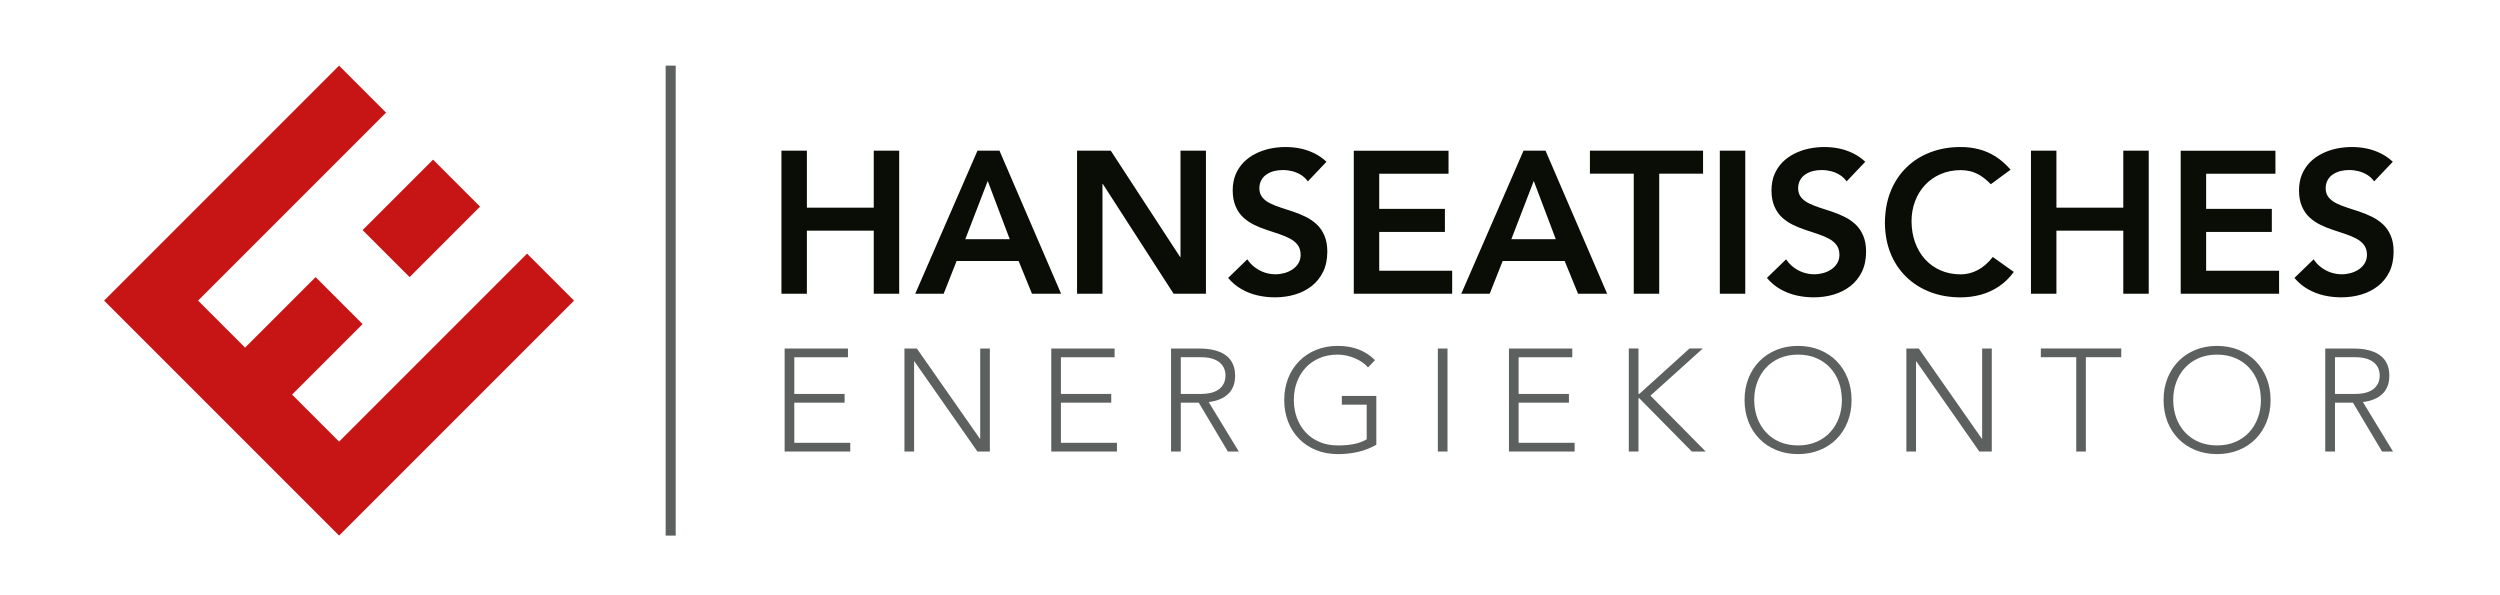
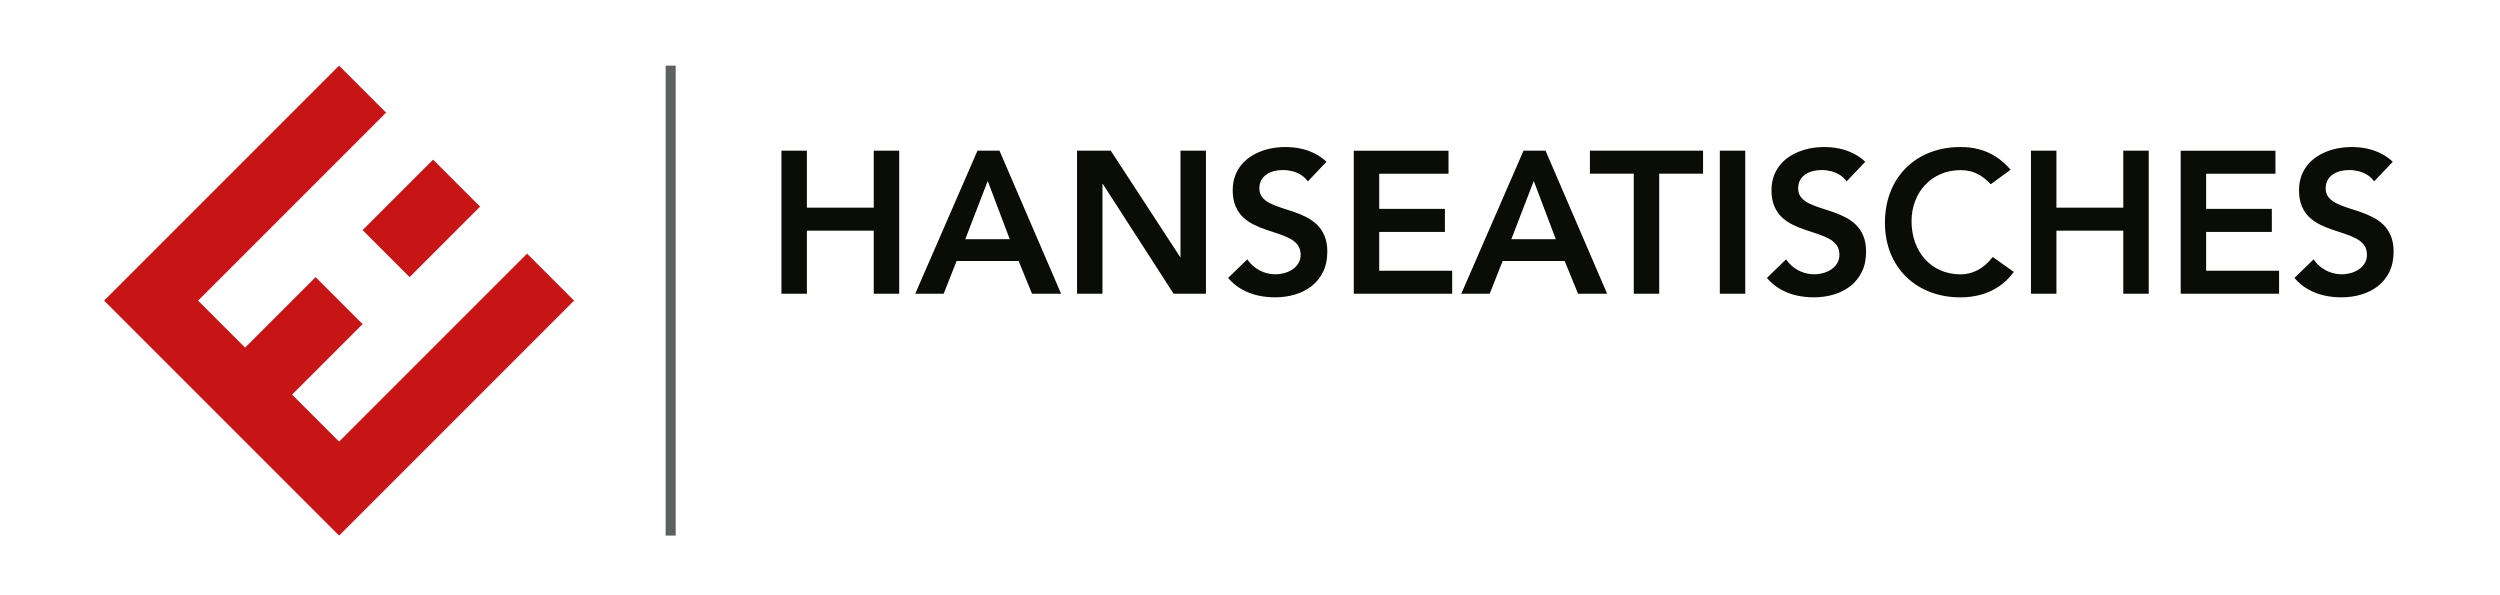
<svg xmlns="http://www.w3.org/2000/svg" data-name="Ebene 1" id="Ebene_1" viewBox="0 0 595.28 141.73">
  <defs>
    <style>
      .cls-1, .cls-2 {
        fill-rule: evenodd;
      }

      .cls-1, .cls-2, .cls-3, .cls-4 {
        stroke-width: 0px;
      }

      .cls-1, .cls-3 {
        fill: #5c605f;
      }

      .cls-2 {
        fill: #c71516;
      }

      .cls-4 {
        fill: #0a0c06;
      }
    </style>
  </defs>
  <g>
    <path class="cls-2" d="m80.74,127.53l55.95-55.95-11.19-11.19-44.76,44.76-11.19-11.19,16.79-16.79-11.19-11.19-16.79,16.79-11.19-11.19,44.76-44.76h0l-11.19-11.19-55.95,55.95" />
-     <path class="cls-2" d="m24.79,71.58c18.65,18.65,37.3,37.3,55.95,55.95" />
    <polygon class="cls-2" points="97.53 65.98 114.31 49.2 103.12 38.01 86.34 54.79 97.53 65.98 97.53 65.98" />
  </g>
  <polyline class="cls-1" points="160.89 127.53 160.89 15.63 160.89 15.63 158.5 15.63 158.5 127.53" />
  <g>
-     <path class="cls-3" d="m186.83,107.52h15.63v-2.08h-13.33v-9.56h11.98v-2.08h-11.98v-8.73h12.78v-2.08h-15.08v24.53h0Zm28.53,0h2.3v-21.48h.07l15.01,21.48h2.96v-24.53h-2.3v21.48h-.07l-15.01-21.48h-2.96v24.53h0Zm34.97,0h15.63v-2.08h-13.34v-9.56h11.98v-2.08h-11.98v-8.73h12.78v-2.08h-15.08v24.53h0Zm30.83-22.46h4.87c1.2,0,2.18.16,2.95.45.76.28,1.35.65,1.76,1.1.41.44.7.92.85,1.42.16.5.23.96.22,1.4,0,.43-.06.9-.22,1.4-.16.5-.44.97-.85,1.42-.41.45-1,.82-1.76,1.1-.77.29-1.75.43-2.95.45h-4.87v-8.73h0Zm-2.3,22.46h2.3v-11.64h4.28l6.93,11.64h2.61l-7.17-11.78c.55-.07,1.11-.18,1.7-.34.58-.16,1.14-.39,1.69-.68.55-.3,1.03-.68,1.47-1.14.44-.47.78-1.04,1.04-1.72.26-.68.39-1.49.39-2.42-.01-1.07-.18-1.98-.52-2.71-.33-.75-.77-1.35-1.32-1.82-.55-.47-1.15-.84-1.82-1.11-.66-.26-1.32-.45-1.98-.57-.66-.12-1.26-.18-1.81-.21-.55-.02-.99-.03-1.33-.03h-6.48v24.53h0Zm48.87-13.24h-8.22v2.08h5.92v8.25c-.95.55-2,.93-3.16,1.14-1.17.22-2.41.32-3.74.31-1.61,0-3.06-.28-4.35-.83-1.29-.54-2.39-1.31-3.29-2.29-.91-.98-1.6-2.13-2.08-3.43-.48-1.31-.72-2.73-.73-4.26,0-1.54.24-2.96.73-4.26.48-1.31,1.17-2.45,2.08-3.43.9-.98,2-1.74,3.29-2.29,1.28-.55,2.73-.83,4.35-.83.67,0,1.36.07,2.05.22.69.15,1.36.36,2,.63.64.27,1.24.59,1.78.96.55.37,1,.79,1.38,1.24l1.67-1.73c-1.13-1.14-2.44-1.99-3.92-2.56-1.48-.56-3.13-.84-4.96-.84-1.89,0-3.61.33-5.16.96-1.56.64-2.9,1.53-4.03,2.68-1.13,1.15-2,2.51-2.62,4.08-.61,1.57-.93,3.29-.93,5.17,0,1.88.32,3.6.93,5.17.62,1.57,1.49,2.93,2.62,4.08,1.13,1.15,2.47,2.04,4.03,2.67,1.56.64,3.28.95,5.16.96,1.61.01,3.18-.16,4.73-.5,1.54-.34,3.03-.92,4.46-1.72v-11.64h0Zm14.64,13.24h2.3v-24.53h-2.3v24.53h0Zm16.94,0h15.63v-2.08h-13.34v-9.56h11.98v-2.08h-11.98v-8.73h12.78v-2.08h-15.08v24.53h0Zm28.53,0h2.3v-12.68h.21l12.5,12.68h3.31l-13.16-13.31,12.46-11.23h-3.17l-11.94,10.81h-.21v-10.81h-2.3v24.53h0Zm27.56-12.27c0,1.88.32,3.6.93,5.17.62,1.57,1.49,2.93,2.62,4.08,1.13,1.15,2.47,2.04,4.03,2.67,1.56.64,3.28.95,5.16.96,1.89-.01,3.61-.33,5.16-.96,1.56-.63,2.9-1.52,4.03-2.67,1.13-1.15,2-2.51,2.62-4.08.62-1.57.93-3.29.93-5.17,0-1.88-.32-3.6-.93-5.17-.62-1.57-1.49-2.93-2.62-4.08-1.13-1.15-2.47-2.04-4.03-2.68-1.55-.63-3.28-.95-5.16-.96-1.89,0-3.61.33-5.16.96-1.56.64-2.9,1.53-4.03,2.68-1.13,1.15-2,2.51-2.62,4.08-.62,1.57-.93,3.29-.93,5.17h0Zm2.3,0c0-1.54.24-2.96.73-4.26.48-1.31,1.17-2.45,2.08-3.43.91-.98,2-1.74,3.28-2.29,1.29-.55,2.74-.83,4.35-.83,1.61,0,3.06.28,4.35.83,1.28.54,2.38,1.31,3.28,2.29.91.98,1.6,2.12,2.08,3.43.48,1.31.72,2.73.73,4.26,0,1.53-.24,2.95-.73,4.26-.48,1.31-1.17,2.45-2.08,3.43-.91.98-2,1.74-3.28,2.29-1.29.55-2.74.83-4.35.83-1.61,0-3.06-.28-4.35-.83-1.28-.54-2.38-1.31-3.28-2.29-.91-.98-1.6-2.13-2.08-3.43-.48-1.31-.72-2.73-.73-4.26h0Zm36.23,12.27h2.3v-21.48h.07l15.01,21.48h2.96v-24.53h-2.3v21.48h-.07l-15.01-21.48h-2.96v24.53h0Zm40.44,0h2.3v-22.46h8.43v-2.08h-19.15v2.08h8.43v22.46h0Zm20.8-12.27c0,1.88.32,3.6.93,5.17.62,1.57,1.49,2.93,2.62,4.08,1.13,1.15,2.47,2.04,4.03,2.67,1.56.64,3.28.95,5.16.96,1.89-.01,3.61-.33,5.16-.96,1.56-.63,2.9-1.52,4.03-2.67,1.13-1.15,2-2.51,2.62-4.08.62-1.57.93-3.29.93-5.17,0-1.88-.32-3.6-.93-5.17-.62-1.57-1.49-2.93-2.62-4.08-1.13-1.15-2.47-2.04-4.03-2.68-1.56-.63-3.28-.95-5.16-.96-1.89,0-3.61.33-5.16.96-1.56.64-2.9,1.53-4.03,2.68-1.13,1.15-2,2.51-2.62,4.08-.62,1.57-.93,3.29-.93,5.17h0Zm2.3,0c0-1.54.24-2.96.73-4.26.48-1.31,1.17-2.45,2.08-3.43.91-.98,2-1.74,3.28-2.29,1.29-.55,2.74-.83,4.35-.83,1.61,0,3.06.28,4.35.83,1.28.54,2.38,1.31,3.28,2.29.91.98,1.6,2.12,2.08,3.43.48,1.31.72,2.73.73,4.26,0,1.53-.24,2.95-.73,4.26-.48,1.31-1.17,2.45-2.08,3.43-.9.98-2,1.74-3.28,2.29-1.29.55-2.74.83-4.35.83-1.61,0-3.06-.28-4.35-.83-1.28-.54-2.38-1.31-3.28-2.29-.91-.98-1.6-2.13-2.08-3.43-.48-1.31-.72-2.73-.73-4.26h0Zm38.52-10.19h4.87c1.2,0,2.18.16,2.95.45.76.28,1.35.65,1.76,1.1.41.44.7.92.85,1.42.16.5.23.96.22,1.4,0,.43-.06.9-.22,1.4-.16.5-.44.97-.85,1.42-.41.45-1,.82-1.76,1.1-.77.29-1.75.43-2.95.45h-4.87v-8.73h0Zm-2.3,22.46h2.3v-11.64h4.28l6.93,11.64h2.61l-7.17-11.78c.55-.07,1.11-.18,1.7-.34.58-.16,1.14-.39,1.69-.68.55-.3,1.03-.68,1.47-1.14.43-.47.78-1.04,1.04-1.72.26-.68.39-1.49.39-2.42-.01-1.07-.18-1.98-.52-2.71-.33-.75-.77-1.35-1.32-1.82-.55-.47-1.15-.84-1.82-1.11-.66-.26-1.32-.45-1.98-.57-.66-.12-1.26-.18-1.81-.21-.55-.02-.99-.03-1.33-.03h-6.48v24.53h0Z" />
    <path class="cls-4" d="m186.07,69.94h6.06v-15.01h15.92v15.01h6.06v-34.06h-6.06v13.57h-15.92v-13.57h-6.06v34.06h0Zm31.85,0h6.78l3.08-7.79h14.77l3.18,7.79h6.93l-14.67-34.06h-5.24l-14.82,34.06h0Zm11.93-12.99l5.34-13.86,5.24,13.86h-10.58Zm26.6,12.99h6.06v-26.12h.1l16.84,26.12h7.7v-34.06h-6.06v25.3l-.1.1h.1l-.1-.1-16.5-25.3h-8.03v34.06h0Zm59.41-31.42c-.89-.83-1.86-1.51-2.92-2.02-1.05-.52-2.16-.9-3.32-1.14-1.16-.24-2.33-.35-3.53-.35-1.27,0-2.51.13-3.73.39-1.21.26-2.35.67-3.42,1.21-1.06.54-2,1.21-2.81,2.03-.81.83-1.44,1.79-1.91,2.89-.46,1.11-.69,2.37-.7,3.77,0,1.51.24,2.79.7,3.85.45,1.05,1.06,1.93,1.83,2.64.77.7,1.64,1.28,2.59,1.75.95.46,1.95.87,2.97,1.2,1.02.34,2.01.67,2.97.99.96.32,1.82.68,2.59,1.09.77.41,1.38.92,1.84,1.53.45.61.68,1.38.69,2.3,0,.78-.18,1.47-.54,2.04-.35.59-.82,1.07-1.4,1.46-.59.39-1.23.68-1.92.87-.7.19-1.4.29-2.11.29-.91,0-1.77-.14-2.61-.42-.83-.28-1.6-.68-2.31-1.22-.71-.53-1.31-1.17-1.81-1.92l-4.57,4.43c.94,1.1,2,2,3.19,2.67,1.19.68,2.46,1.18,3.82,1.49,1.35.31,2.73.46,4.15.46,1.68,0,3.27-.22,4.77-.67,1.49-.44,2.81-1.12,3.97-2.02,1.15-.9,2.05-2.04,2.72-3.39.66-1.36.99-2.96,1-4.79,0-1.51-.24-2.79-.7-3.85-.45-1.06-1.06-1.94-1.83-2.66-.77-.71-1.63-1.31-2.59-1.78-.95-.47-1.95-.88-2.97-1.23-1.02-.34-2.01-.67-2.97-.97-.96-.31-1.82-.66-2.59-1.04-.77-.38-1.38-.86-1.83-1.42-.46-.56-.69-1.27-.7-2.11,0-.78.17-1.45.48-2,.31-.55.73-1.01,1.27-1.36.53-.35,1.12-.61,1.78-.78.67-.16,1.35-.24,2.05-.24.79,0,1.56.1,2.31.29.75.2,1.43.5,2.06.89.63.4,1.15.91,1.6,1.52l4.43-4.67h0Zm6.49,31.42h23.43v-5.48h-17.37v-9.24h15.64v-5.48h-15.64v-8.37h16.5v-5.48h-22.56v34.06h0Zm25.59,0h6.78l3.08-7.79h14.77l3.18,7.79h6.93l-14.67-34.06h-5.24l-14.82,34.06h0Zm11.93-12.99l5.34-13.86,5.24,13.86h-10.58Zm29.15,12.99h6.06v-28.58h10.44v-5.48h-26.94v5.48h10.44v28.58h0Zm20.49,0h6.06v-34.06h-6.06v34.06h0Zm34.64-31.42c-.89-.83-1.86-1.51-2.92-2.02-1.05-.52-2.17-.9-3.32-1.14-1.16-.24-2.33-.35-3.53-.35-1.27,0-2.51.13-3.73.39-1.21.26-2.35.67-3.42,1.21-1.06.54-2,1.21-2.81,2.03-.81.83-1.44,1.79-1.91,2.89-.46,1.11-.69,2.37-.7,3.77,0,1.51.24,2.79.7,3.85.45,1.05,1.06,1.93,1.83,2.64.77.7,1.64,1.28,2.59,1.75.95.46,1.95.87,2.97,1.2,1.02.34,2.01.67,2.97.99.96.32,1.82.68,2.59,1.09.77.41,1.38.92,1.84,1.53.45.61.68,1.38.69,2.3,0,.78-.18,1.47-.54,2.04-.35.59-.82,1.07-1.4,1.46-.59.39-1.23.68-1.92.87-.7.19-1.4.29-2.11.29-.91,0-1.77-.14-2.61-.42-.83-.28-1.6-.68-2.31-1.22-.71-.53-1.31-1.17-1.81-1.92l-4.57,4.43c.94,1.1,2,2,3.19,2.67,1.19.68,2.46,1.18,3.82,1.49,1.35.31,2.73.46,4.15.46,1.68,0,3.27-.22,4.77-.67,1.49-.44,2.81-1.12,3.97-2.02,1.15-.9,2.05-2.04,2.72-3.39.66-1.36.99-2.96,1-4.79,0-1.51-.24-2.79-.7-3.85-.45-1.06-1.06-1.94-1.83-2.66-.77-.71-1.63-1.31-2.59-1.78-.95-.47-1.95-.88-2.97-1.23-1.02-.34-2.01-.67-2.97-.97-.96-.31-1.82-.66-2.59-1.04-.77-.38-1.38-.86-1.83-1.42-.46-.56-.69-1.27-.7-2.11,0-.78.17-1.45.48-2,.31-.55.73-1.01,1.27-1.36.53-.35,1.12-.61,1.78-.78.67-.16,1.35-.24,2.05-.24.79,0,1.56.1,2.31.29.75.2,1.43.5,2.06.89.63.4,1.15.91,1.6,1.52l4.43-4.67h0Zm34.59,1.88c-1.12-1.29-2.31-2.33-3.56-3.13-1.26-.79-2.58-1.37-3.98-1.73-1.39-.36-2.85-.54-4.39-.53-2.63,0-5.04.43-7.23,1.28-2.2.85-4.09,2.06-5.69,3.64-1.61,1.58-2.85,3.48-3.73,5.69-.88,2.21-1.32,4.68-1.34,7.43.02,2.67.46,5.08,1.34,7.26.87,2.17,2.12,4.04,3.73,5.61,1.6,1.56,3.5,2.77,5.69,3.61,2.19.85,4.6,1.27,7.23,1.28,1.68,0,3.29-.21,4.84-.63,1.55-.43,2.98-1.08,4.31-1.97,1.34-.9,2.52-2.04,3.55-3.46l-5-3.56c-1.14,1.44-2.35,2.49-3.65,3.15-1.29.67-2.62.99-4,.99-1.76,0-3.36-.33-4.79-.95-1.44-.63-2.66-1.51-3.7-2.65-1.03-1.14-1.81-2.48-2.37-4.01-.55-1.54-.83-3.22-.84-5.04,0-1.71.29-3.3.84-4.76.55-1.47,1.34-2.76,2.37-3.86,1.03-1.11,2.26-1.97,3.7-2.6,1.43-.62,3.02-.94,4.79-.95.79,0,1.56.09,2.35.28.79.2,1.57.55,2.37,1.03.79.5,1.61,1.18,2.45,2.05l4.71-3.46h0Zm4.86,29.54h6.06v-15.01h15.92v15.01h6.06v-34.06h-6.06v13.57h-15.92v-13.57h-6.06v34.06h0Zm35.65,0h23.43v-5.48h-17.37v-9.24h15.64v-5.48h-15.64v-8.37h16.5v-5.48h-22.56v34.06h0Zm50.51-31.42c-.89-.83-1.86-1.51-2.92-2.02-1.05-.52-2.16-.9-3.32-1.14-1.16-.24-2.33-.35-3.53-.35-1.27,0-2.51.13-3.73.39-1.21.26-2.35.67-3.42,1.21-1.06.54-2,1.21-2.81,2.03-.81.83-1.44,1.79-1.91,2.89-.46,1.11-.69,2.37-.7,3.77,0,1.51.24,2.79.7,3.85.45,1.05,1.06,1.93,1.83,2.64.77.7,1.64,1.28,2.59,1.75.95.46,1.95.87,2.97,1.2,1.02.34,2.01.67,2.97.99.96.32,1.82.68,2.59,1.09.77.41,1.38.92,1.84,1.53.45.61.68,1.38.69,2.3,0,.78-.18,1.47-.54,2.04-.35.59-.82,1.07-1.4,1.46-.59.39-1.23.68-1.92.87-.7.19-1.4.29-2.11.29-.91,0-1.77-.14-2.61-.42-.83-.28-1.6-.68-2.31-1.22-.71-.53-1.31-1.17-1.81-1.92l-4.57,4.43c.94,1.1,2,2,3.19,2.67,1.19.68,2.46,1.18,3.82,1.49,1.35.31,2.73.46,4.15.46,1.68,0,3.27-.22,4.77-.67,1.49-.44,2.81-1.12,3.97-2.02,1.15-.9,2.05-2.04,2.72-3.39.66-1.36.99-2.96,1-4.79,0-1.51-.24-2.79-.7-3.85-.45-1.06-1.06-1.94-1.83-2.66-.77-.71-1.63-1.31-2.59-1.78-.95-.47-1.95-.88-2.97-1.23-1.02-.34-2.01-.67-2.97-.97-.96-.31-1.82-.66-2.59-1.04-.77-.38-1.38-.86-1.83-1.42-.46-.56-.69-1.27-.7-2.11,0-.78.17-1.45.48-2,.31-.55.73-1.01,1.27-1.36.53-.35,1.12-.61,1.78-.78.67-.16,1.35-.24,2.05-.24.79,0,1.56.1,2.31.29.75.2,1.43.5,2.06.89.63.4,1.15.91,1.6,1.52l4.43-4.67h0Z" />
  </g>
</svg>